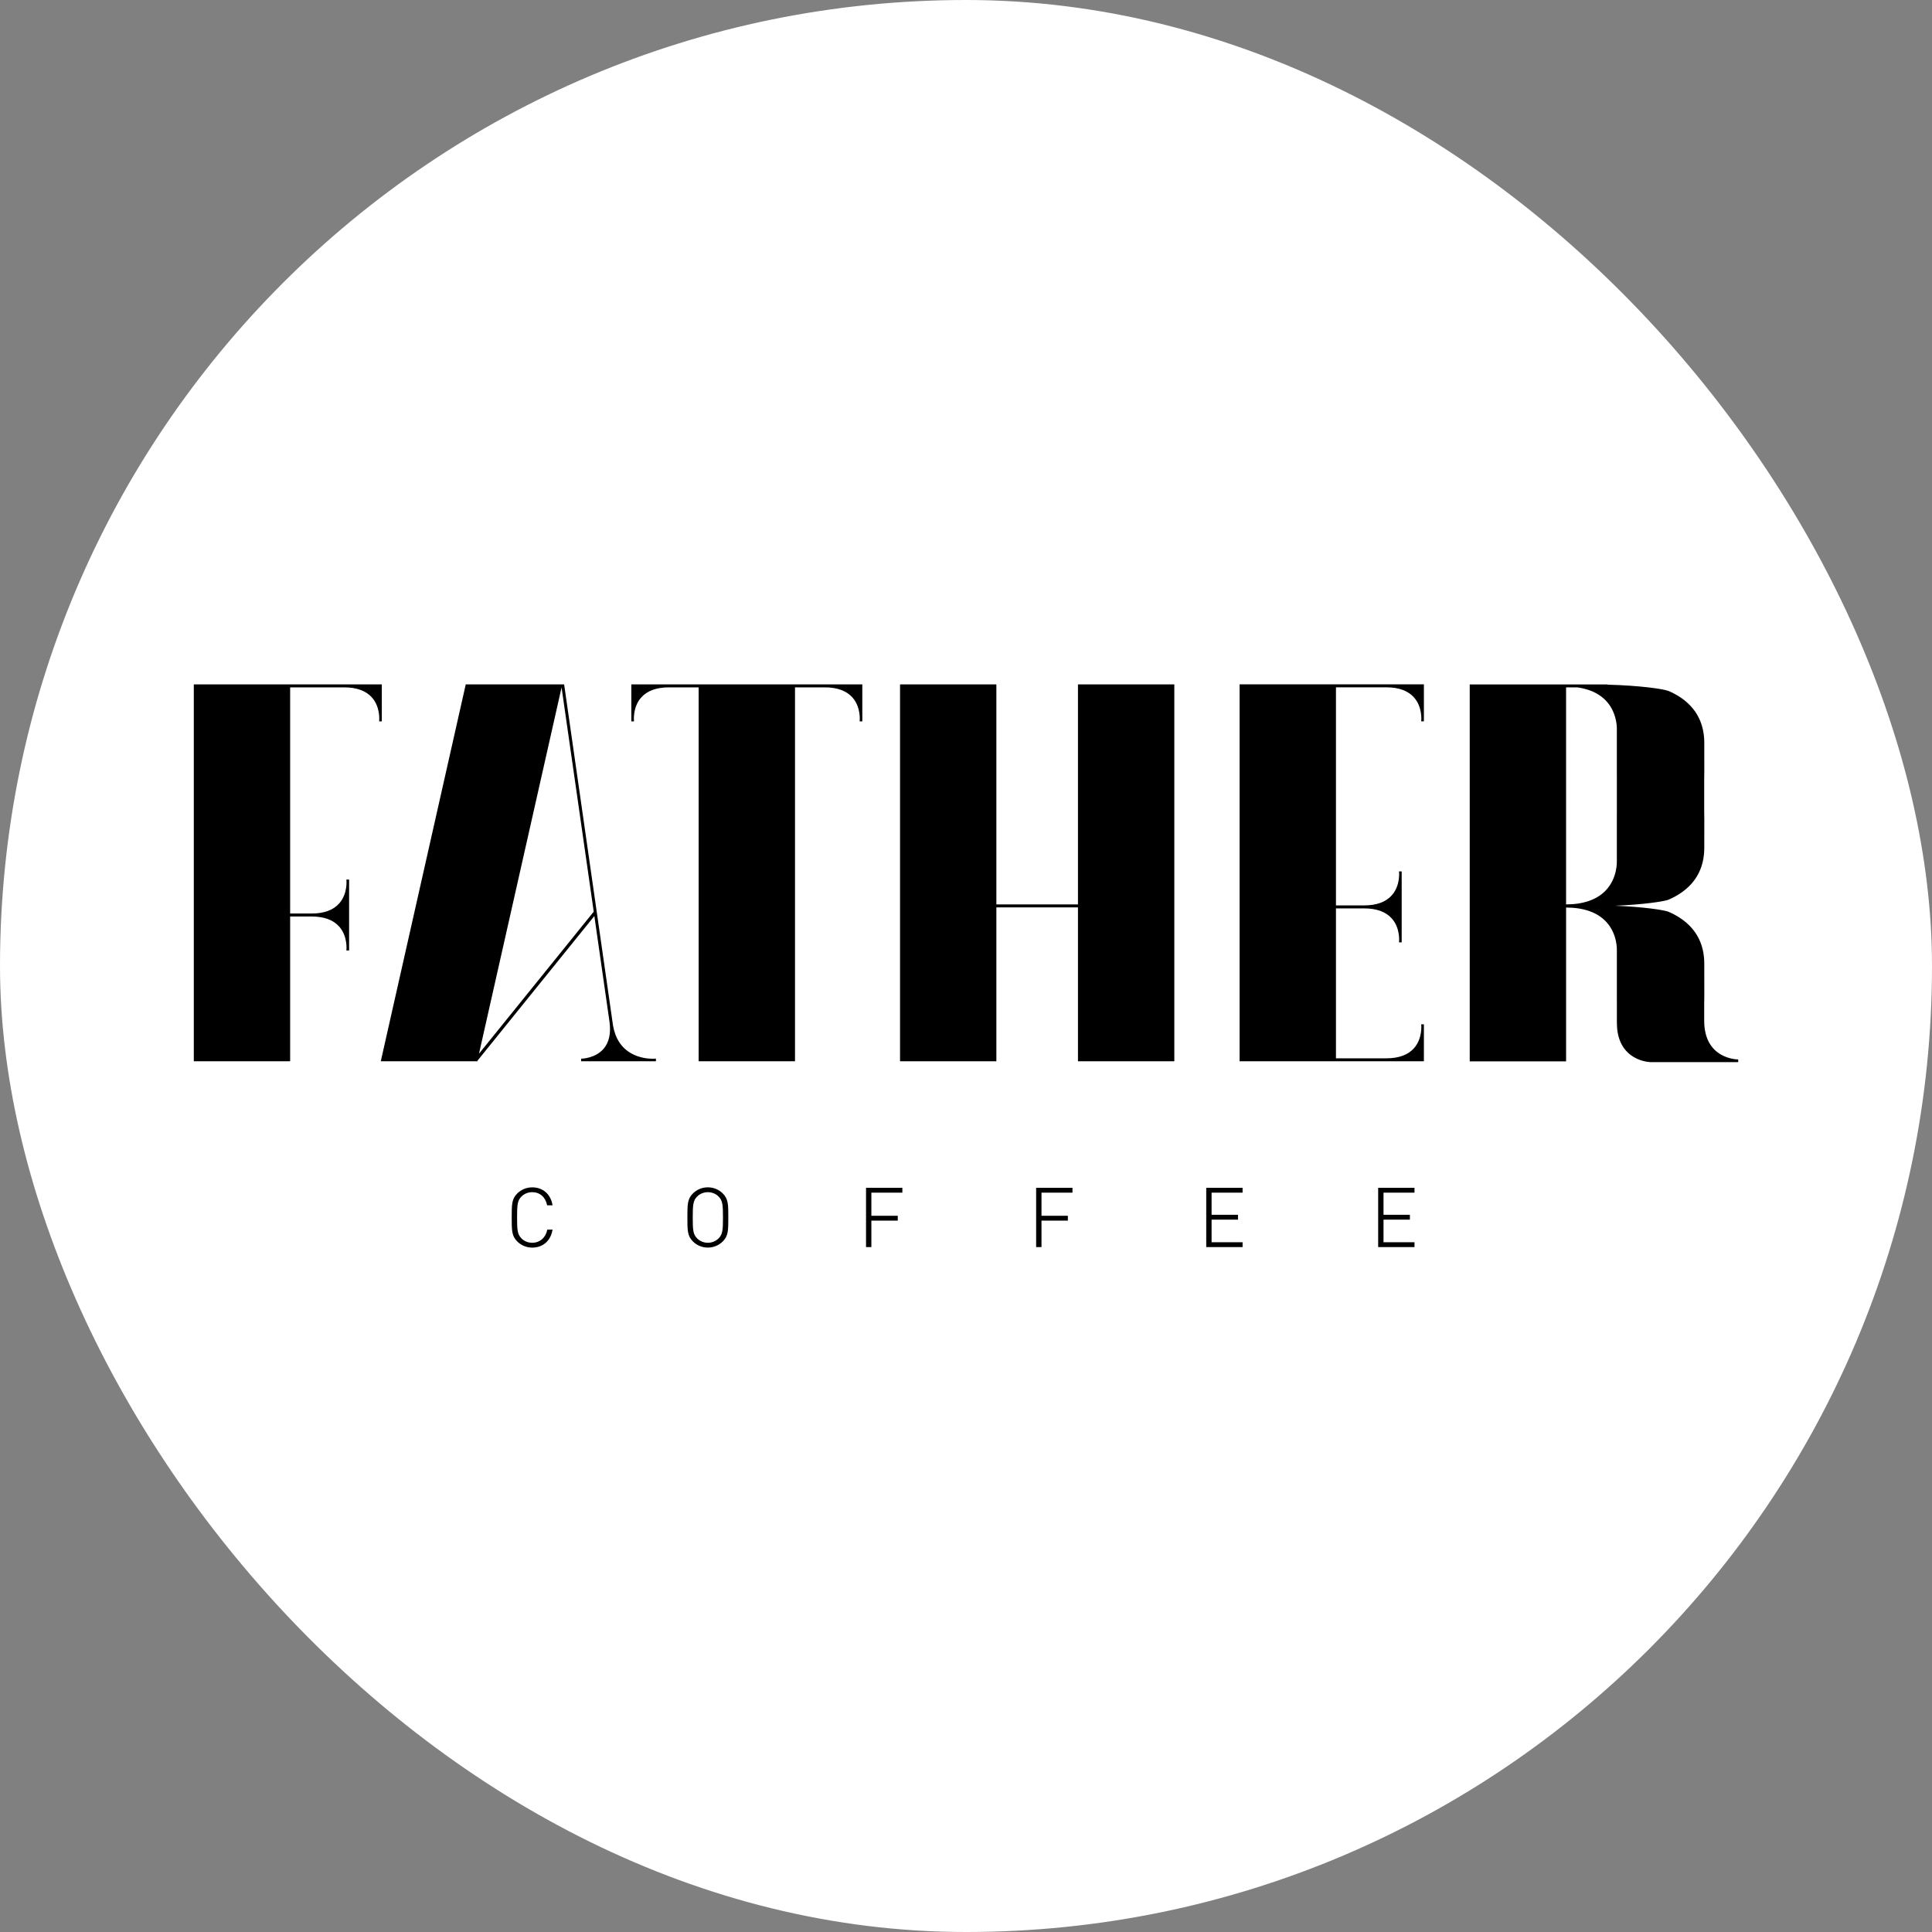
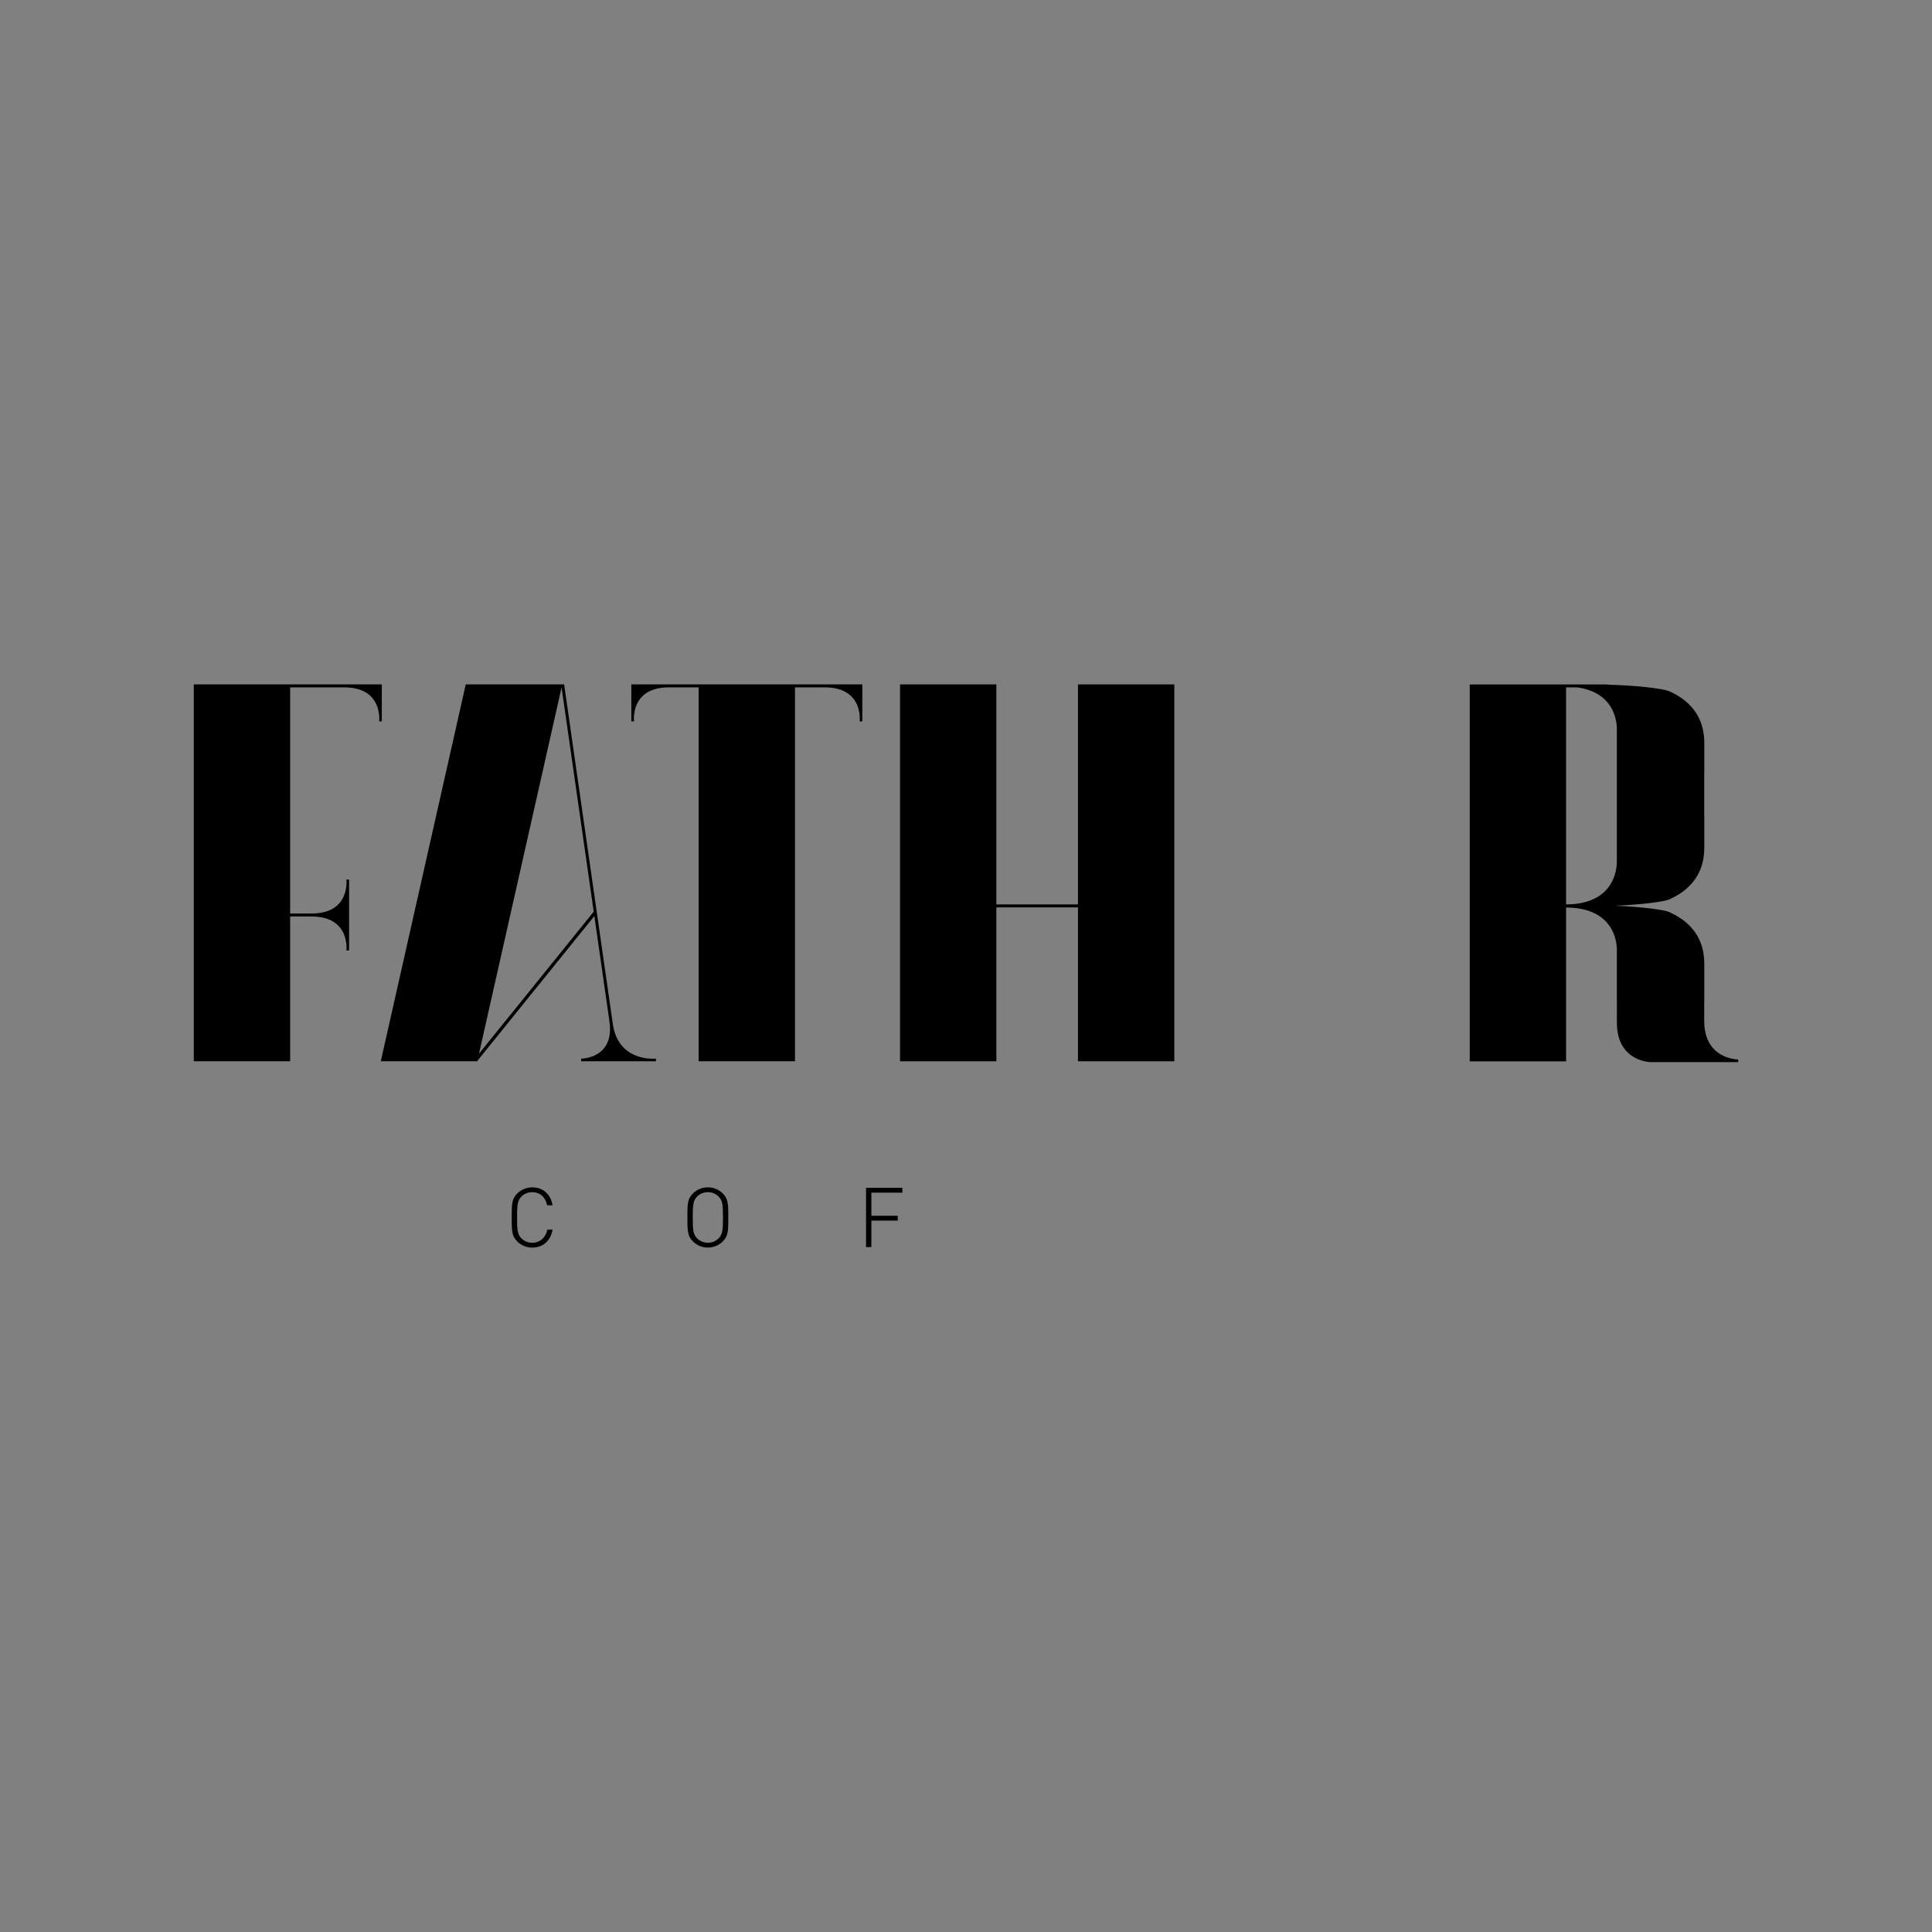
<svg xmlns="http://www.w3.org/2000/svg" viewBox="0 0 184.252 184.252" id="Layer_2">
  <rect x="0" y="0" width="184.252" height="184.252" fill="#808080" stroke="none" />
  <defs>
    <style>.cls-1{fill:#000;}.cls-1,.cls-2{stroke-width:0px;}.cls-2{fill:#fff;}</style>
  </defs>
  <g id="Layer_1-2">
-     <rect ry="92.126" rx="92.126" height="184.252" width="184.252" y="0" x="0" class="cls-2" />
    <path d="M165.726,101.035c-.008-0-.811-.006-1.602-.462-.463-.267-.832-.635-1.097-1.092-.332-.573-.5-1.291-.5-2.133v-1.621c.008-.248.011-.493.01-.746-.004-.411-.005-1.121-.002-2.11v-.956c0-1.523-.508-2.779-1.51-3.734-.508-.489-1.153-.904-1.918-1.234-.448-.164-2.339-.459-5.082-.569,2.748-.111,4.637-.405,5.084-.568.764-.33,1.409-.745,1.916-1.234,1.002-.954,1.51-2.211,1.51-3.735v-.953l-0-.039c-.002-.601-.003-1.169.002-1.708.002-.252-.002-.495-.01-.743v-3.095c.008-.247.011-.498.01-.746-.005-.54-.004-1.108-.002-1.708l0-.992c0-1.524-.508-2.781-1.51-3.737-.506-.489-1.151-.903-1.918-1.231-.523-.192-2.721-.512-5.788-.593v-.02h-13.153v35.942h9.19v-14.67c1.697.008,2.981.463,3.817,1.355,1.112,1.186,1.026,2.749,1.025,2.768v4.757l.002.044v2.053c0,1.41.455,2.458,1.351,3.113.714.522,1.499.632,1.804.655l8.416 0v-.252l-.044-0-0-0ZM154.198,74.037v3.617h-.002l0,4.436c.001.016.088,1.608-1.038,2.808-.836.891-2.116,1.347-3.804,1.355v-20.7h1.06c.914.124,1.681.414,2.28.861.479.357.853.816,1.111,1.363.441.934.391,1.814.391,1.825v4.392l.002.044v0Z" class="cls-1" />
    <polygon points="102.804 86.252 95.022 86.252 95.022 65.27 85.835 65.27 85.835 101.212 95.022 101.212 95.022 86.536 102.804 86.536 102.804 101.212 111.993 101.212 111.993 65.27 102.804 65.27 102.804 86.252" class="cls-1" />
    <path d="M36.157,68.796h.256v-3.525h-17.93v35.942h9.188v-13.809h2.048c1.174,0,2.057.323,2.626.96.83.929.695,2.223.694,2.236l-.005.048h.259v-6.769l-.259 0.0.005.048c.001.013.136,1.305-.693,2.234-.569.637-1.453.96-2.627.96h-2.048v-21.567h5.169c1.174,0,2.058.323,2.628.96.83.929.696,2.222.694,2.234,0,0-.005.048-.005.048Z" class="cls-1" />
    <path d="M60.208,68.796l.257-0-.005-.048c-.001-.013-.136-1.306.695-2.235.569-.637,1.453-.96,2.627-.96h2.847v35.659h9.189v-35.659h2.847c1.174,0,2.058.323,2.627.96.831.929.696,2.222.695,2.235l-.005.048h.255v-3.525h-22.029v3.525h-0Z" class="cls-1" />
-     <path d="M118.218,101.212h17.576v-3.524h-.256l.005.048c.001.013.134,1.302-.693,2.23-.565.635-1.442.959-2.605.964h-4.837v-14.298h2.697c1.173,0,2.057.323,2.626.959.831.929.697,2.221.695,2.234l-.005.048h.256v-6.767l-.256 0.0.005.048c.001.013.135,1.305-.695,2.233-.569.637-1.453.959-2.626.959h-2.697v-20.797h4.837c1.163.005,2.039.329,2.605.963.828.929.695,2.218.693,2.231l-.005.048h.256v-3.525h-17.576s0,35.942,0,35.942Z" class="cls-1" />
    <path d="M62.505,100.962c-.001 0-.094.009-.25.009-.423,0-1.249-.065-2.035-.501-.955-.53-1.546-1.433-1.759-2.684l-4.66-32.515h-9.383l-8.103,35.942h9.137l.03.017.013-.017h.023l.011-.045,11.154-13.808,1.447,10.101c.148,1.094-.044,1.958-.572,2.567-.791.913-2.081.935-2.094.935l-.043 0v.25h7.134l-0-.255-.048.005v0ZM56.623,86.943l-10.942,13.546,7.876-34.929s3.066,21.383,3.066,21.383Z" class="cls-1" />
    <path d="M50.754,113.697c.726,0,1.255.455,1.417,1.217l.007.035h.518l-.009-.051c-.181-1.025-.922-1.662-1.933-1.662-.535,0-1.054.212-1.423.582-.53.528-.53,1.045-.53,2.292,0,1.245,0,1.761.53,2.287.37.372.888.586,1.423.586,1.011,0,1.751-.638,1.933-1.664l.009-.051h-.5l-.007.034c-.162.752-.711,1.219-1.434,1.219-.394,0-.758-.148-1.025-.418-.384-.384-.417-.801-.417-1.993,0-1.194.032-1.613.417-1.997.265-.268.629-.416,1.025-.416v-0Z" class="cls-1" />
    <path d="M67.506,113.234c-.541,0-1.046.207-1.422.582-.529.528-.529,1.045-.529,2.292,0,1.245,0,1.761.529,2.287.377.378.882.586,1.422.586.534,0,1.052-.213,1.423-.586.529-.527.529-1.042.529-2.287,0-1.247,0-1.763-.529-2.292-.375-.375-.881-.582-1.423-.582ZM68.949,116.109c0,1.19-.032,1.608-.418,1.993-.269.269-.633.418-1.024.418-.39,0-.754-.148-1.024-.418-.385-.385-.417-.803-.417-1.993,0-1.193.032-1.611.417-1.996.267-.268.631-.416,1.024-.416.394,0,.758.148,1.024.416.385.385.418.803.418,1.996Z" class="cls-1" />
    <polygon points="82.592 118.933 83.101 118.933 83.101 116.409 85.618 116.409 85.618 115.946 83.101 115.946 83.101 113.742 86.057 113.742 86.057 113.28 82.592 113.28 82.592 118.933" class="cls-1" />
-     <polygon points="98.815 118.933 99.325 118.933 99.325 116.409 101.841 116.409 101.841 115.946 99.325 115.946 99.325 113.742 102.28 113.742 102.28 113.28 98.815 113.28 98.815 118.933" class="cls-1" />
-     <polygon points="115.037 118.933 118.503 118.933 118.503 118.471 115.547 118.471 115.547 116.316 118.065 116.316 118.065 115.852 115.547 115.852 115.547 113.742 118.503 113.742 118.503 113.28 115.037 113.28 115.037 118.933" class="cls-1" />
-     <polygon points="131.434 118.933 134.899 118.933 134.899 118.471 131.944 118.471 131.944 116.316 134.459 116.316 134.459 115.852 131.944 115.852 131.944 113.742 134.899 113.742 134.899 113.28 131.434 113.28 131.434 118.933" class="cls-1" />
  </g>
</svg>